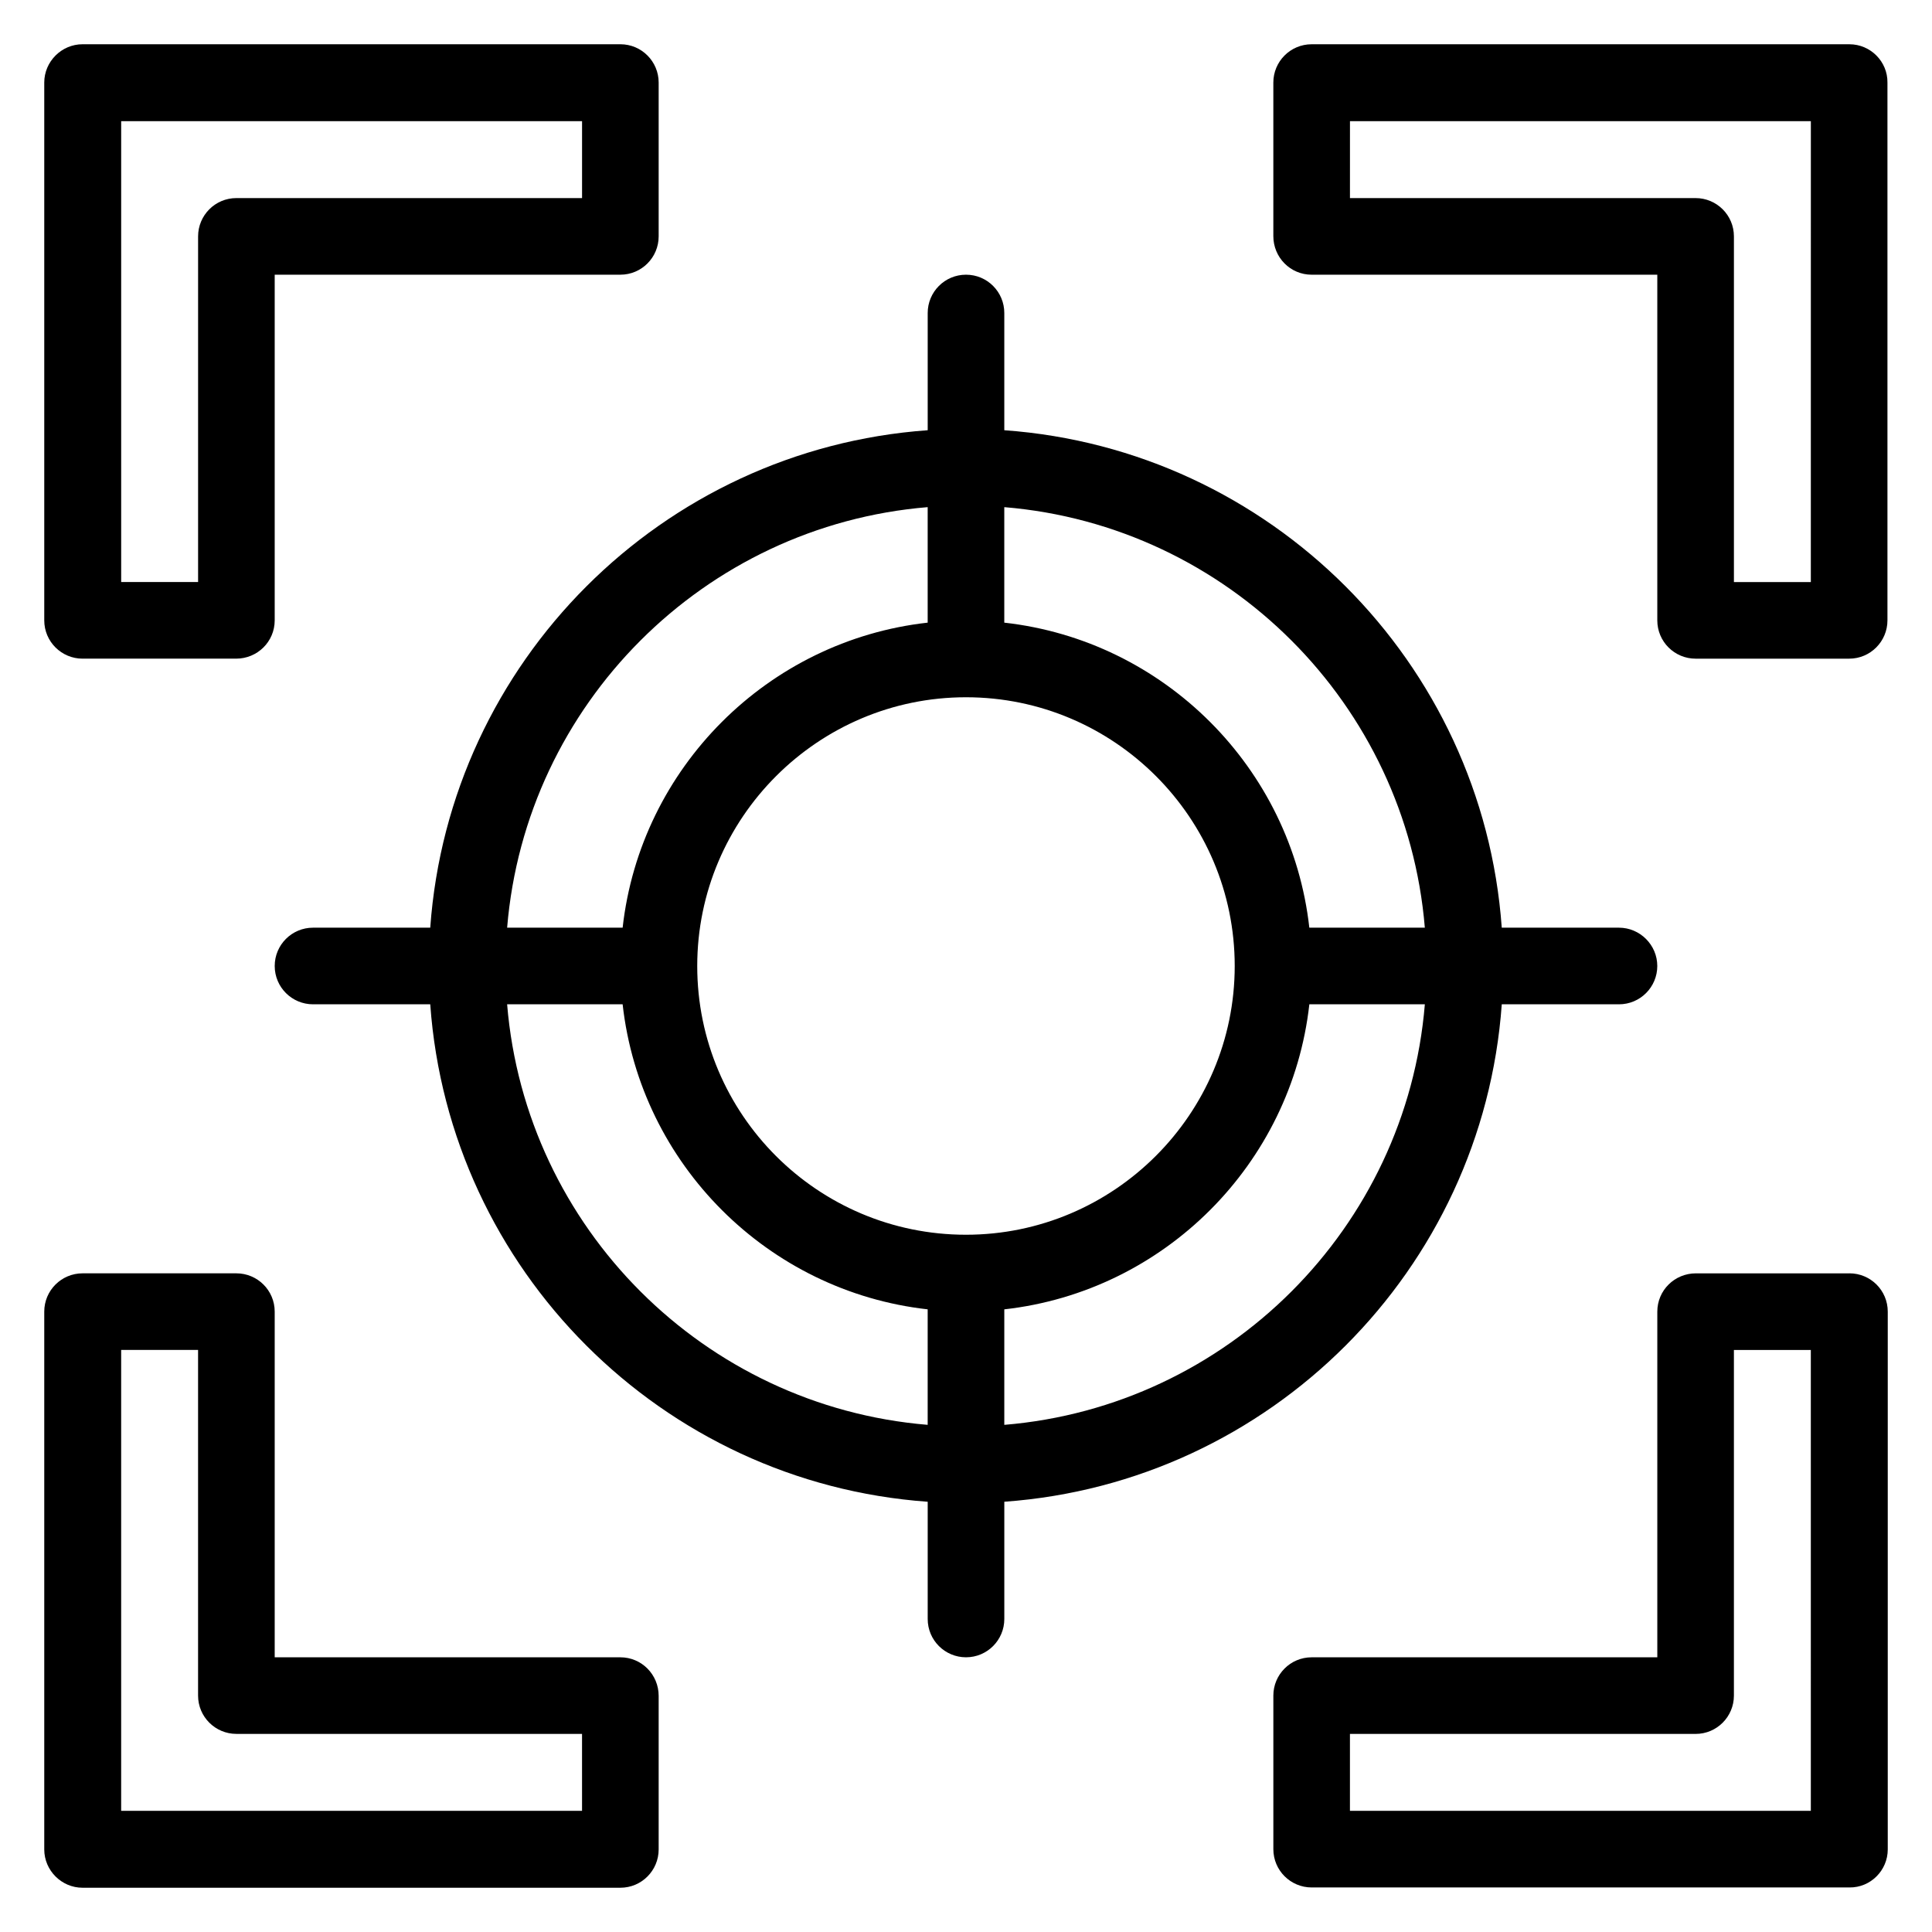
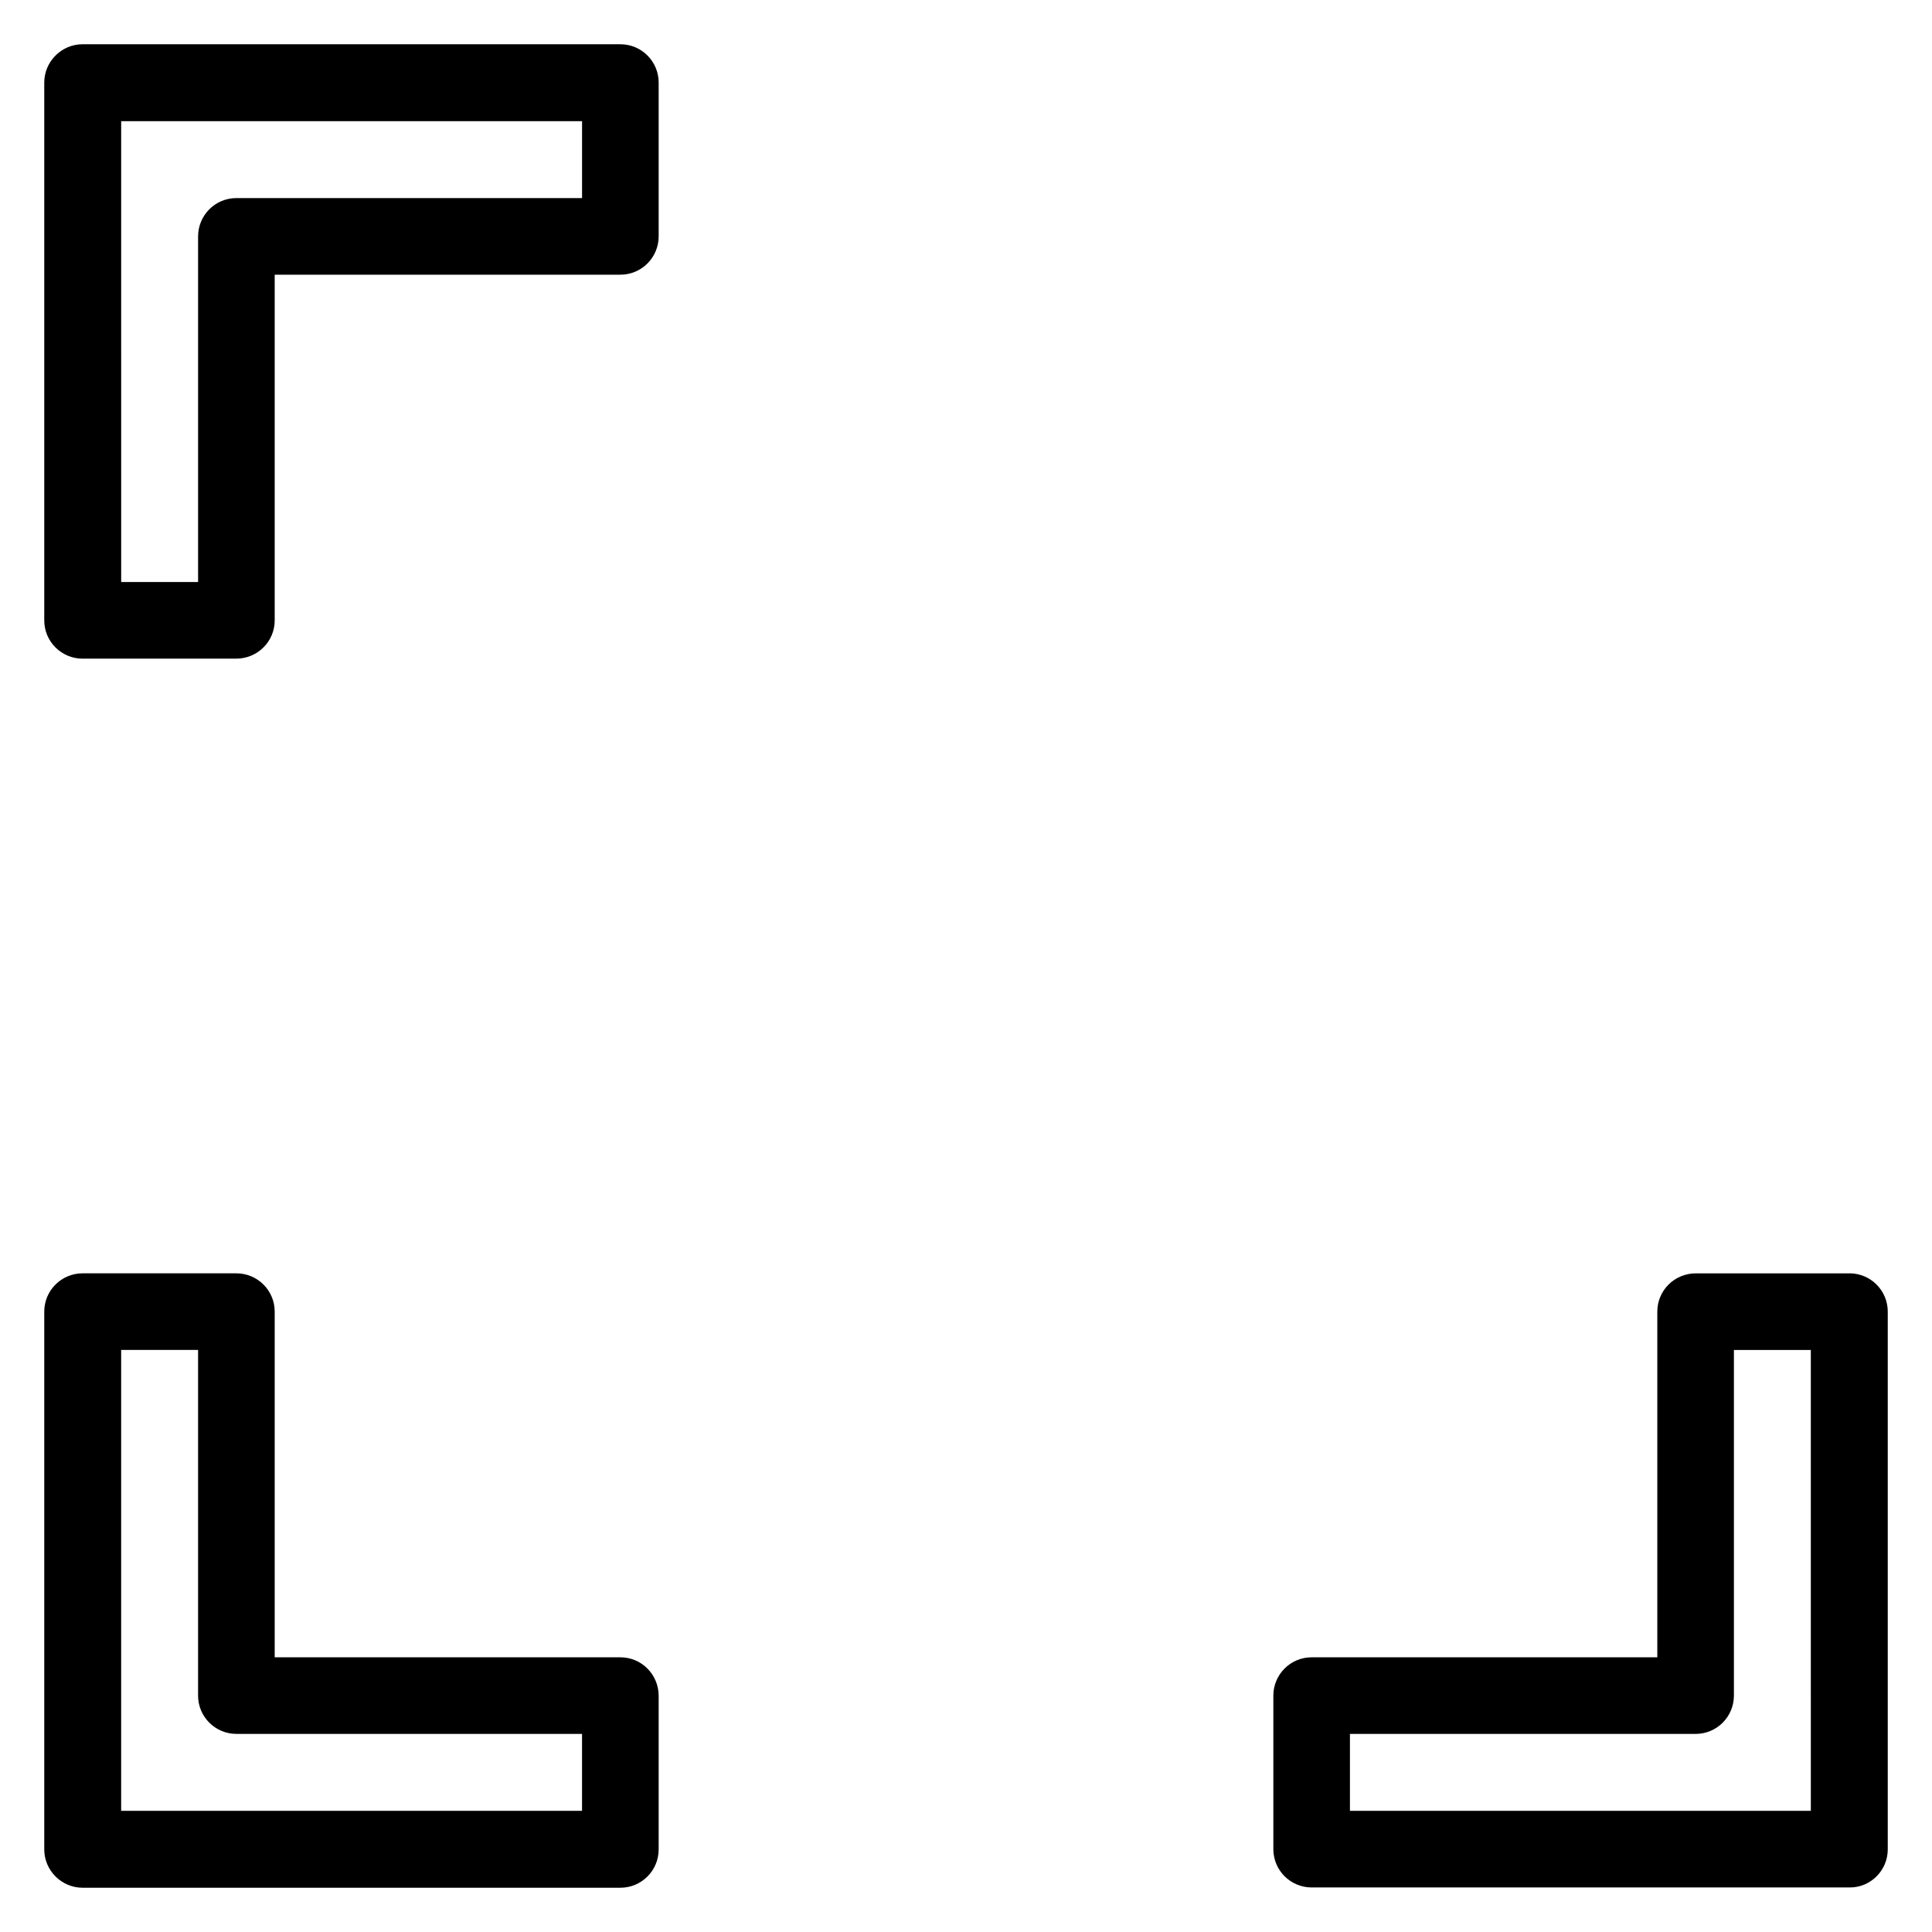
<svg xmlns="http://www.w3.org/2000/svg" fill="#000000" width="800px" height="800px" version="1.1" viewBox="144 144 512 512">
  <g>
    <path d="m165.88 318.55h40.688c5.648 0 10.23-4.504 10.23-10.152v-91.602h91.602c5.648 0 10.152-4.582 10.152-10.152v-40.766c0-5.57-4.504-10.152-10.152-10.152h-142.52c-5.57 0-10.152 4.582-10.152 10.152v142.52c0 5.648 4.582 10.152 10.152 10.152zm10.23-142.44h122.14v20.383h-91.602c-5.648 0-10.152 4.582-10.152 10.152v91.602h-20.383z" />
-     <path d="m634.12 155.73h-142.52c-5.648 0-10.152 4.582-10.152 10.152v40.688c0 5.648 4.504 10.23 10.152 10.23h91.602v91.602c0 5.648 4.582 10.152 10.152 10.152h40.688c5.648 0 10.152-4.582 10.152-10.152v-142.52c0.074-5.57-4.504-10.152-10.078-10.152zm-10.23 142.52h-20.383v-91.602c0-5.648-4.582-10.152-10.152-10.152h-91.602l0.004-20.383h122.14z" />
    <path d="m634.12 481.45h-40.688c-5.648 0-10.227 4.504-10.227 10.152v91.602h-91.602c-5.648 0-10.152 4.582-10.152 10.152v40.688c0 5.648 4.582 10.152 10.152 10.152h142.52c5.574 0.074 10.152-4.504 10.152-10.078v-142.52c0-5.648-4.578-10.152-10.152-10.152zm-10.23 142.44h-122.14v-20.383h91.602c5.648 0 10.152-4.582 10.152-10.152v-91.602h20.383z" />
    <path d="m308.4 583.2h-91.602v-91.602c0-5.648-4.582-10.152-10.152-10.152h-40.766c-5.57 0-10.152 4.504-10.152 10.152v142.52c0 5.574 4.582 10.152 10.152 10.152h142.52c5.648 0 10.152-4.582 10.152-10.152v-40.688c0-5.648-4.504-10.227-10.152-10.227zm-10.152 40.684h-122.14v-122.14h20.383v91.602c0 5.648 4.582 10.152 10.152 10.152h91.602z" />
-     <path d="m541.98 410.15h31.066c5.648 0 10.152-4.582 10.152-10.152 0-5.574-4.582-10.152-10.152-10.152h-31.066c-5.039-70.457-61.375-126.79-131.83-131.83v-31.066c0.004-5.574-4.5-10.152-10.148-10.152s-10.152 4.582-10.152 10.152v31.066c-70.457 5.039-126.79 61.375-131.83 131.83h-31.066c-5.574 0-10.152 4.504-10.152 10.152s4.582 10.152 10.152 10.152h31.066c5.039 70.457 61.375 126.79 131.83 131.83v31.066c0 5.648 4.582 10.152 10.152 10.152 5.648 0 10.152-4.582 10.152-10.152v-31.07c70.457-5.039 126.79-61.371 131.83-131.83zm-131.83 111.45v-30.609c42.367-4.734 76.105-38.473 80.84-80.84h30.609c-4.887 59.234-52.215 106.56-111.45 111.45zm-81.375-121.6c0-39.234 31.984-71.219 71.219-71.219 39.312 0 71.219 31.984 71.219 71.219s-31.984 71.219-71.219 71.219c-39.309 0-71.219-31.906-71.219-71.219zm192.82-10.152h-30.609c-4.734-42.367-38.473-76.105-80.84-80.84v-30.609c59.234 4.883 106.56 52.211 111.45 111.45zm-131.75-111.45v30.609c-42.367 4.734-76.105 38.473-80.84 80.84h-30.609c4.883-59.238 52.211-106.57 111.45-111.45zm-111.45 131.75h30.609c4.734 42.367 38.473 76.105 80.84 80.84v30.609c-59.238-4.887-106.57-52.215-111.45-111.45z" />
  </g>
</svg>